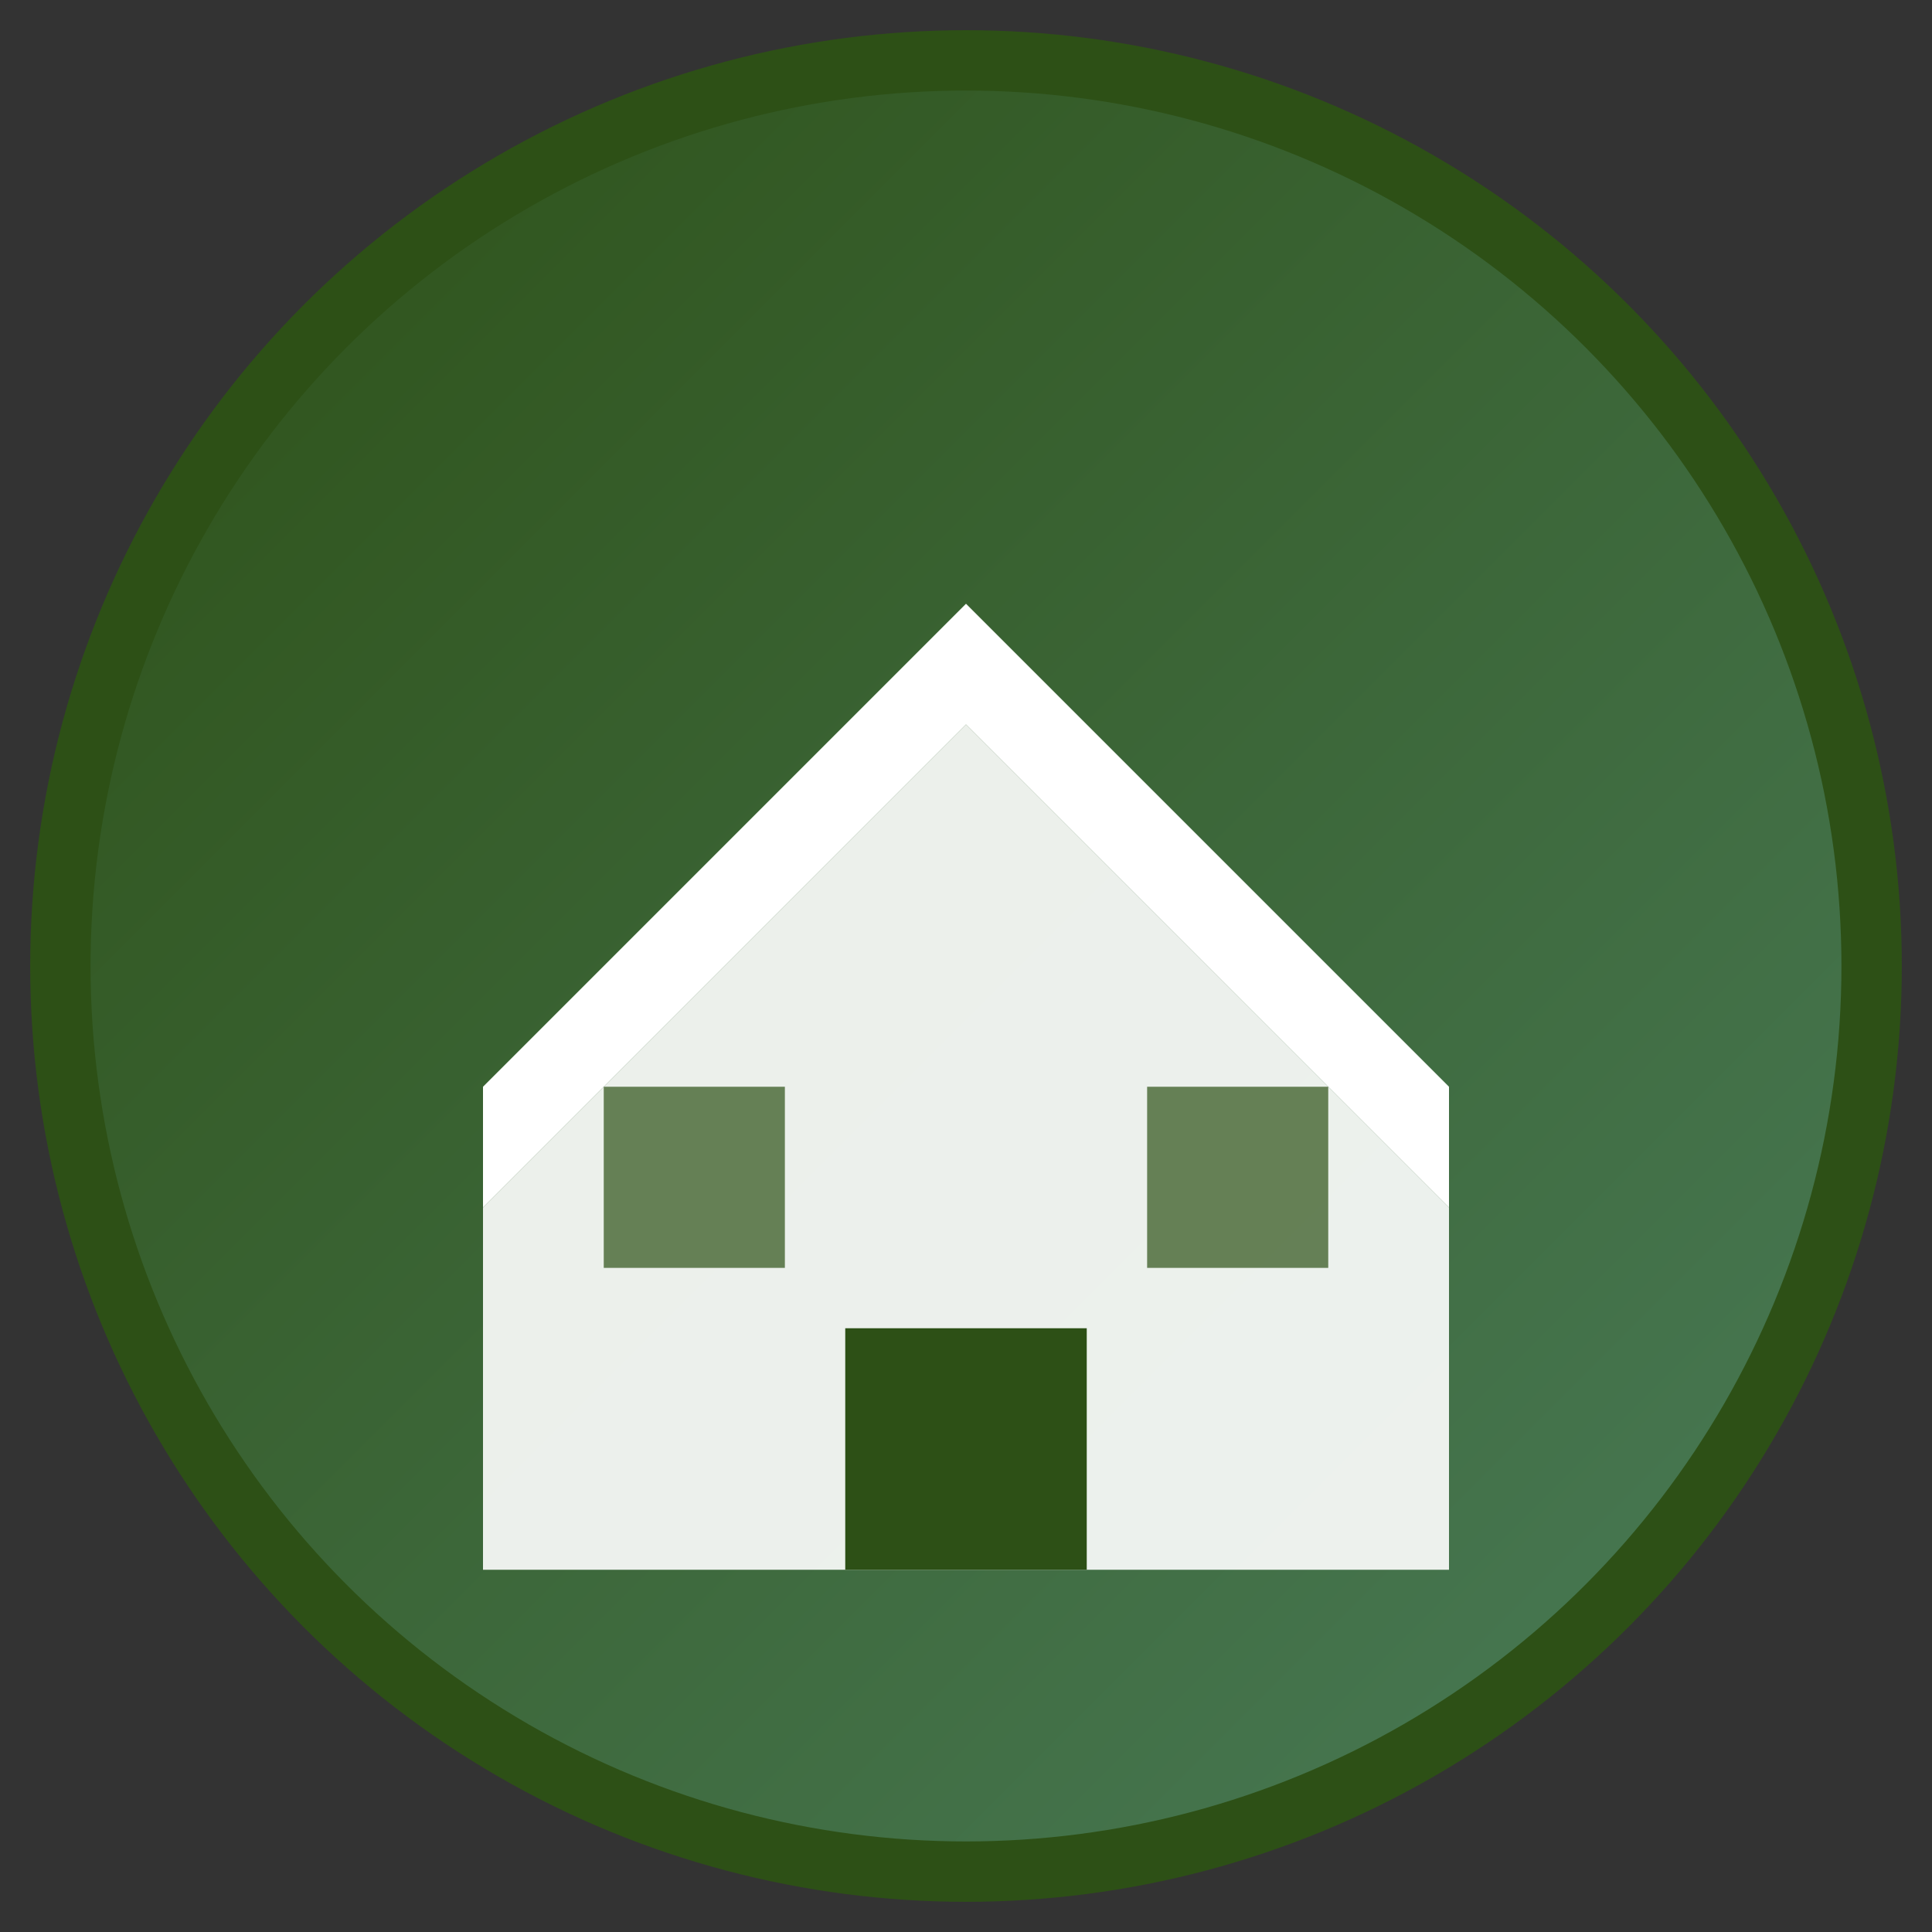
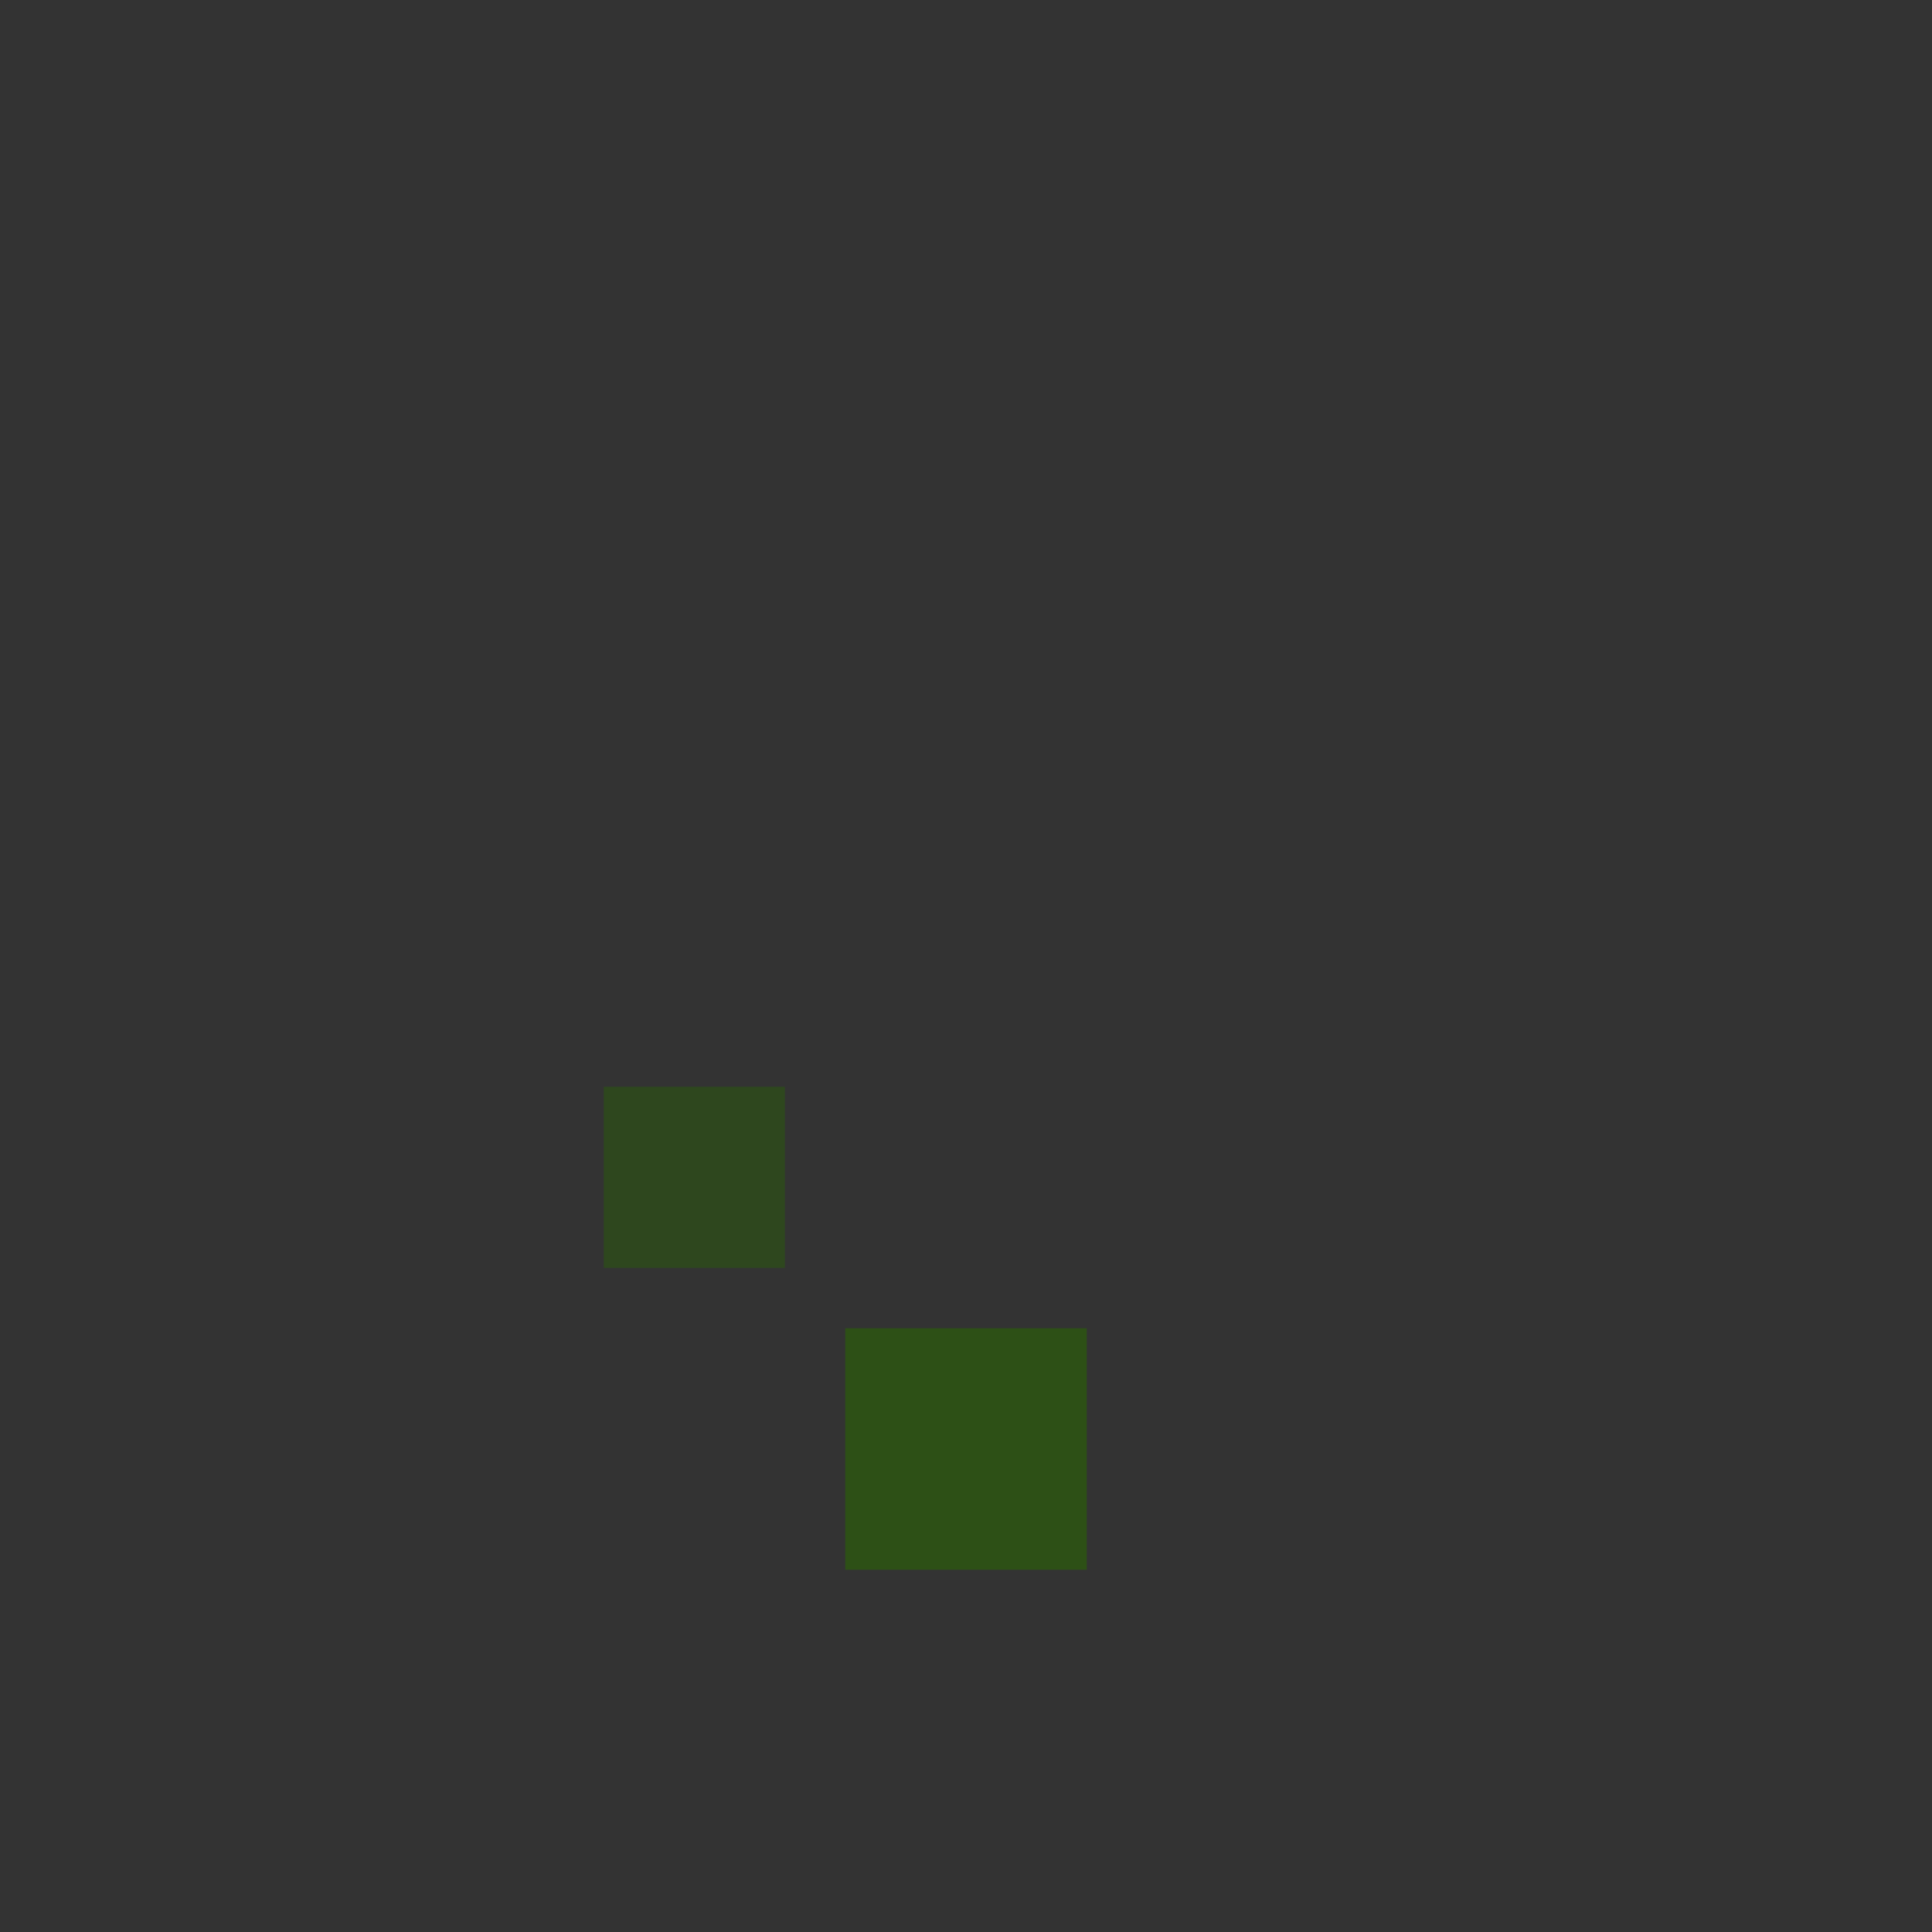
<svg xmlns="http://www.w3.org/2000/svg" viewBox="0 0 32 32" width="32" height="32">
  <rect x="0" y="0" width="32" height="32" fill="#333333" stroke="none" />
  <defs>
    <linearGradient id="greenGrad" x1="0%" y1="0%" x2="100%" y2="100%">
      <stop offset="0%" style="stop-color:#2d5016;stop-opacity:1" />
      <stop offset="100%" style="stop-color:#4a7c59;stop-opacity:1" />
    </linearGradient>
  </defs>
-   <circle cx="16" cy="16" r="15" fill="url(#greenGrad)" stroke="#2d5016" stroke-width="1" />
-   <path d="M8 20 L16 12 L24 20 L24 26 L8 26 Z" fill="white" opacity="0.9" />
-   <path d="M16 12 L24 20 L24 18 L16 10 L8 18 L8 20 Z" fill="white" />
  <rect x="14" y="22" width="4" height="4" fill="#2d5016" />
  <rect x="10" y="18" width="3" height="3" fill="#2d5016" opacity="0.7" />
-   <rect x="19" y="18" width="3" height="3" fill="#2d5016" opacity="0.7" />
</svg>